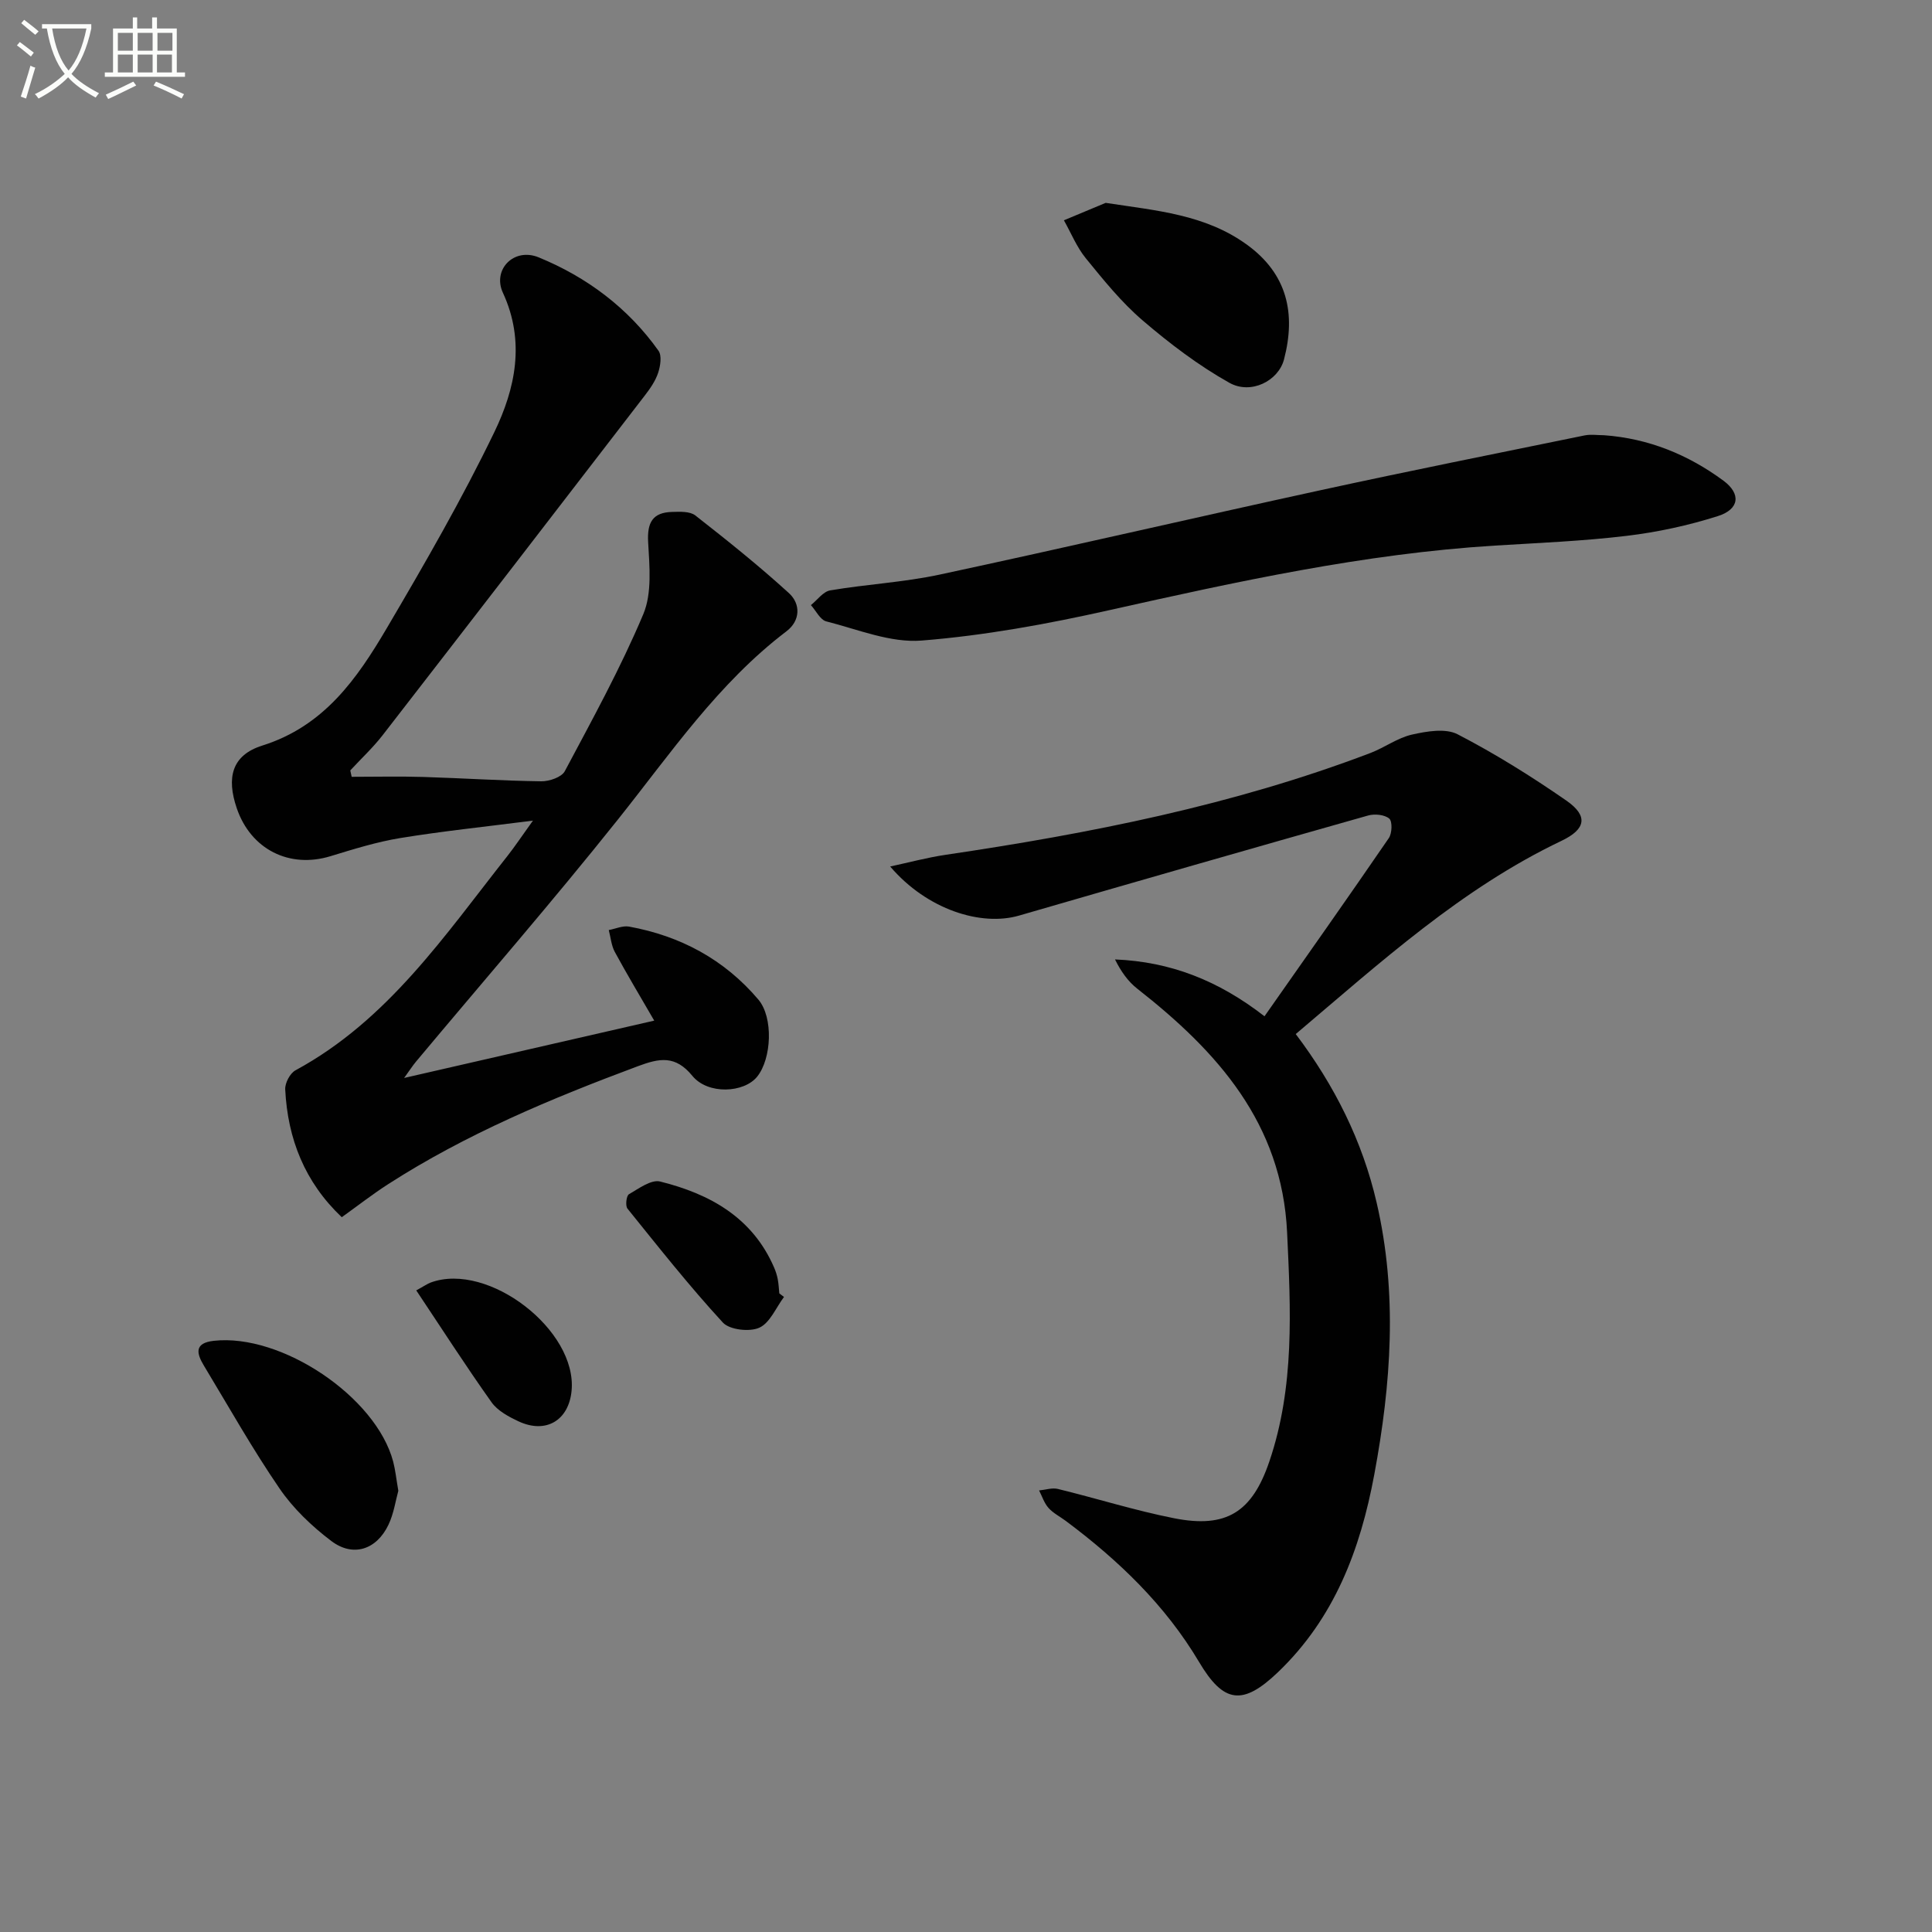
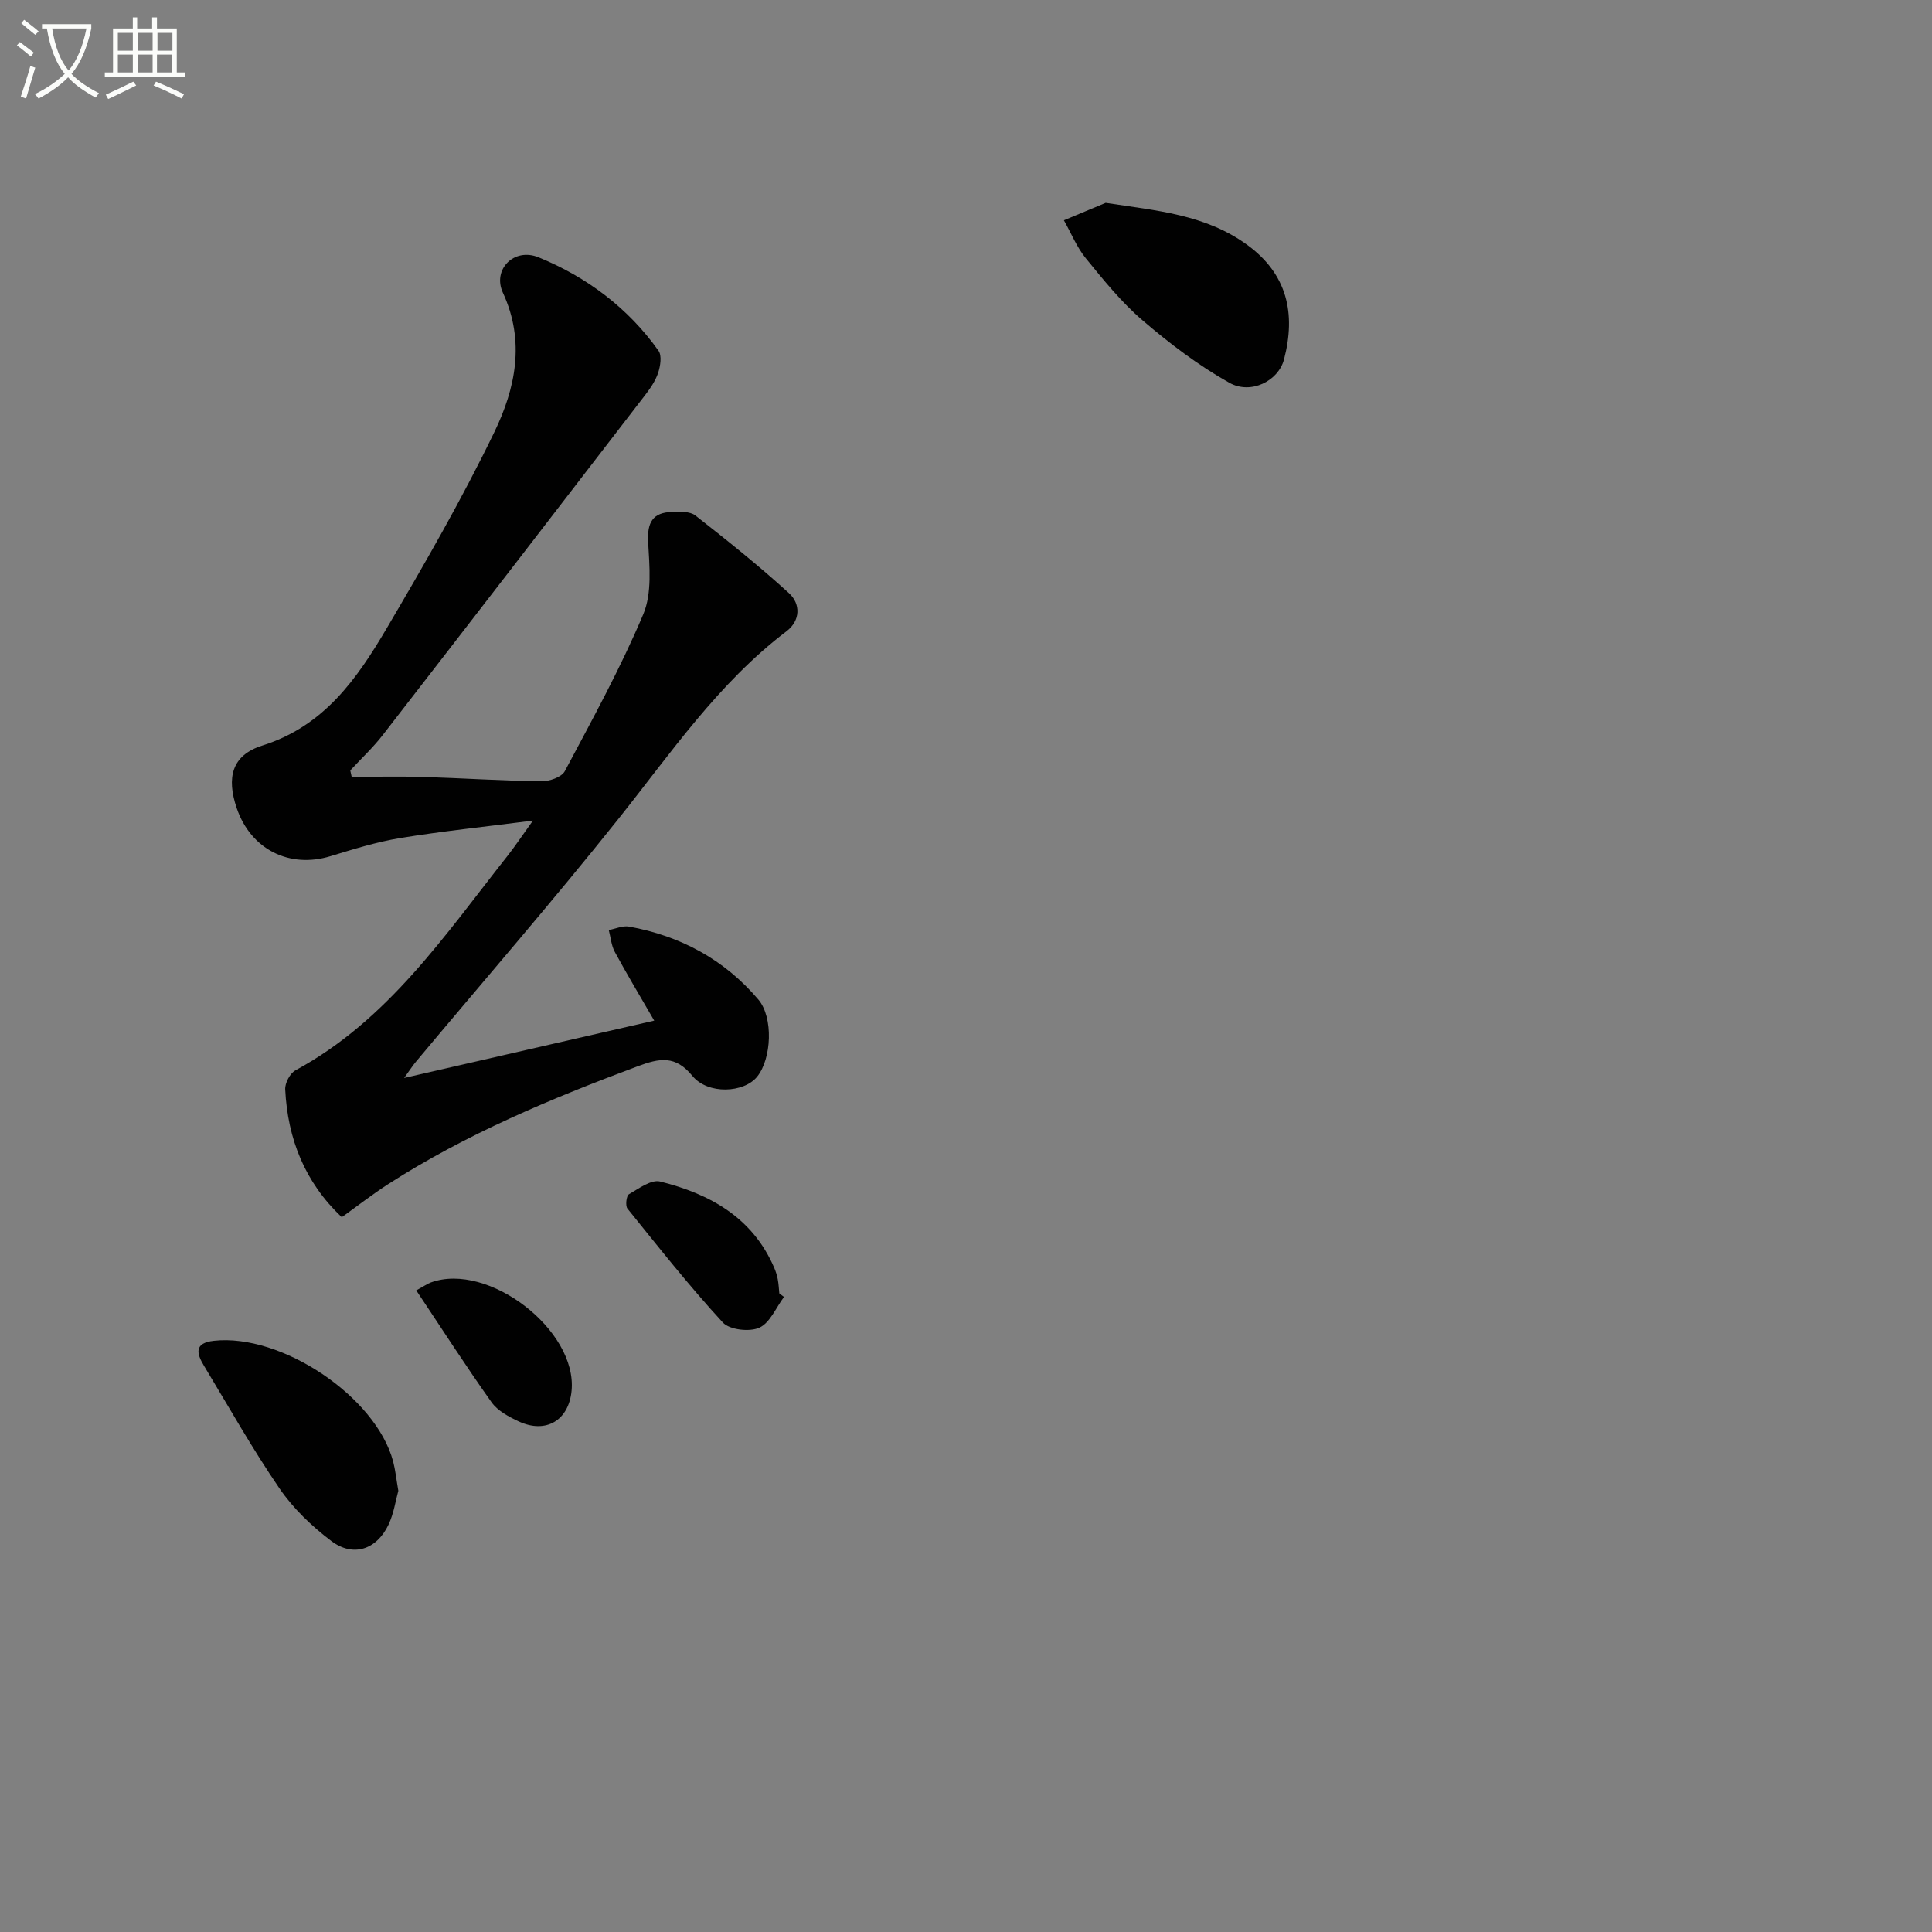
<svg xmlns="http://www.w3.org/2000/svg" enable-background="new 0 0 400 400" viewBox="0 0 400 400">
  <rect x="0" y="0" width="400" height="400" fill="#808080" stroke="none" />
  <path d="m6.4 11.7c-1-.8-1.9-1.6-2.9-2.3l.6-.7c.9.7 1.9 1.4 2.9 2.2zm-2.1 8.3c.7-2.1 1.4-4.2 2-6.4.2.1.6.3 1 .4-.7 2.3-1.3 4.4-1.9 6.4zm3-12.8c-1.1-.9-2.1-1.7-2.9-2.4l.6-.7c1 .8 2 1.5 3 2.4zm1.4-1.3v-.9h10.2v.9c-.9 4.2-2.3 7.3-4.1 9.4 1.3 1.4 3.2 2.7 5.7 4-.2.2-.4.5-.7.9-2.5-1.4-4.4-2.7-5.7-4.2-1.4 1.5-3.5 3-6.1 4.4 0 0 0 0-.1-.1-.3-.4-.5-.7-.7-.8 2.7-1.3 4.7-2.8 6.2-4.2-1.8-2.2-3-5.3-3.7-9.4zm9.2 0h-7.1c.6 3.8 1.7 6.7 3.4 8.7 1.7-2 2.9-4.8 3.7-8.7z" fill="#fbfcfa" />
  <path d="m31.6 3.6h.9v2.3h4.1v9.1h1.7v.9h-16.6v-.9h1.7v-9.1h4.1v-2.3h.9v2.3h3.1v-2.3zm-4 13.3.6.8c-1.9.9-3.8 1.9-5.8 2.8-.2-.3-.3-.6-.5-.9 2-.9 3.9-1.8 5.7-2.7zm-3.2-10.1v3.7h3.1v-3.7zm0 4.5v3.7h3.1v-3.7zm4.1-4.5v3.7h3.1v-3.7zm0 4.5v3.7h3.1v-3.7zm9.1 9.1c-2.1-1.1-4.1-2-5.8-2.7l.5-.8c2.2.9 4.1 1.8 5.8 2.6zm-1.9-13.6h-3.1v3.7h3.1zm-3.2 4.5v3.7h3.1v-3.7z" fill="#fbfcfa" />
  <g fill="#010101">
    <path d="m72.81 160.83c4.94 0 9.89-.12 14.83.03 8.14.25 16.28.79 24.43.9 1.66.02 4.21-.85 4.87-2.1 5.69-10.69 11.55-21.35 16.24-32.48 1.84-4.37 1.29-9.97 1.01-14.96-.22-4.04.93-6.12 4.94-6.23 1.62-.05 3.7-.15 4.82.72 6.62 5.18 13.2 10.44 19.4 16.1 2.43 2.22 2.39 5.68-.52 7.89-14.13 10.74-23.95 25.24-34.84 38.9-13.58 17.03-27.89 33.49-41.87 50.21-.7.84-1.29 1.77-2.45 3.37 17.44-4 34.02-7.8 51.78-11.87-2.98-5.15-5.68-9.64-8.17-14.24-.72-1.34-.84-3-1.24-4.51 1.4-.26 2.88-.95 4.19-.72 10.65 1.93 19.75 6.82 26.78 15.11 3.14 3.7 2.75 12.23-.24 15.95-2.72 3.39-10.2 3.78-13.42-.15-3.53-4.32-6.81-3.67-11.27-2.01-17.94 6.69-35.55 14.03-51.72 24.43-3.2 2.06-6.21 4.41-9.6 6.84-7.64-7.23-11.2-16.2-11.71-26.46-.07-1.32 1-3.35 2.14-3.96 19.13-10.37 30.9-27.96 43.87-44.37 1.52-1.93 2.89-3.99 5.28-7.32-10.04 1.29-18.8 2.19-27.47 3.61-4.88.8-9.68 2.3-14.43 3.75-8.51 2.61-16.51-1.39-19.42-9.92-2.15-6.3-1.07-10.98 5.29-12.98 12.8-4.03 19.61-13.84 25.78-24.32 7.82-13.29 15.55-26.69 22.25-40.56 4.34-8.98 6.46-18.75 1.78-28.87-2.22-4.8 2.29-9.43 7.4-7.33 9.94 4.07 18.49 10.44 24.81 19.33.73 1.02.4 3.17-.07 4.58-.56 1.69-1.66 3.27-2.77 4.71-18.05 23.46-36.12 46.9-54.25 70.29-2.02 2.61-4.47 4.88-6.72 7.32.09.44.19.88.29 1.32z" />
-     <path d="m184.3 179.4c3.83-.82 7.62-1.85 11.48-2.42 29.94-4.43 59.54-10.27 87.95-21.08 2.93-1.12 5.6-3.13 8.6-3.81 3.06-.69 6.96-1.36 9.46-.06 7.78 4.03 15.27 8.71 22.49 13.71 4.62 3.2 4.04 5.95-1 8.35-20.7 9.87-37.43 25.13-55.01 40 8.07 10.69 13.8 22.16 16.75 34.91 4.36 18.81 3.01 37.5-.49 56.29-2.9 15.58-8.26 29.74-19.95 40.93-7.29 6.97-11.24 6.45-16.33-2.13-7.01-11.8-16.7-21.07-27.59-29.2-1.2-.9-2.61-1.6-3.58-2.69-.89-1-1.32-2.4-1.95-3.62 1.3-.12 2.69-.6 3.89-.31 8.04 1.96 15.97 4.47 24.08 6.07 10.81 2.13 16.14-1.26 19.71-11.77 5.26-15.48 4.42-31.44 3.67-47.42-1.06-22.6-14.44-37.46-31.03-50.46-1.93-1.51-3.39-3.61-4.6-6.05 11.45.47 21.37 4.33 30.95 11.77 8.71-12.42 17.31-24.59 25.74-36.89.68-.99.76-3.47.09-4.04-.97-.82-3.02-1.02-4.37-.64-24.11 6.82-48.2 13.74-72.27 20.72-7.8 2.27-19.01-1.17-26.69-10.16z" />
-     <path d="m332.11 90.11c9.16.66 17.38 4 24.71 9.41 3.67 2.71 3.33 5.91-1.15 7.33-6.11 1.94-12.5 3.33-18.87 4.09-9.06 1.09-18.21 1.46-27.33 2.02-27.11 1.68-53.49 7.48-79.9 13.39-12.76 2.86-25.73 5.23-38.74 6.27-6.45.52-13.22-2.31-19.76-3.97-1.26-.32-2.13-2.21-3.18-3.37 1.33-1.06 2.54-2.81 4.01-3.05 7.51-1.27 15.19-1.67 22.62-3.26 26.4-5.66 52.7-11.78 79.08-17.52 18.13-3.95 36.33-7.59 54.51-11.31 1.29-.25 2.67-.03 4-.03z" />
    <path d="m228.92 42c10.5 1.61 20.57 2.38 29.22 8.64 8.41 6.08 10.18 14.3 7.7 23.78-1.17 4.45-6.85 7.34-11.32 4.83-6.4-3.59-12.37-8.13-17.96-12.92-4.38-3.75-8.08-8.35-11.75-12.85-1.89-2.32-3.05-5.23-4.54-7.87 2.88-1.2 5.77-2.4 8.65-3.61z" />
    <path d="m82.47 308.65c-.56 2.01-.93 4.69-2.04 7.03-2.46 5.17-7.32 6.78-11.83 3.37-4.04-3.05-7.89-6.73-10.73-10.88-5.62-8.2-10.51-16.91-15.66-25.44-1.53-2.53-2.02-4.68 2.06-5.13 13.99-1.55 33.57 11.57 37.13 25 .46 1.76.64 3.58 1.07 6.05z" />
    <path d="m86.18 267.16c1.64-.89 2.3-1.37 3.03-1.64 11.89-4.32 30.33 9.89 29.13 22.43-.59 6.13-5.31 8.96-10.95 6.34-2.06-.96-4.35-2.19-5.61-3.95-5.33-7.5-10.3-15.24-15.6-23.18z" />
    <path d="m162.32 268.52c-1.67 2.22-2.91 5.38-5.12 6.37-2.02.91-6.15.44-7.54-1.07-6.94-7.54-13.31-15.61-19.75-23.59-.47-.58-.23-2.66.3-2.97 2.03-1.18 4.61-3.1 6.46-2.64 10.28 2.56 19.12 7.43 23.61 17.83.33.76.58 1.56.74 2.37.19.98.23 1.98.33 2.97.33.24.65.49.97.73z" />
  </g>
</svg>